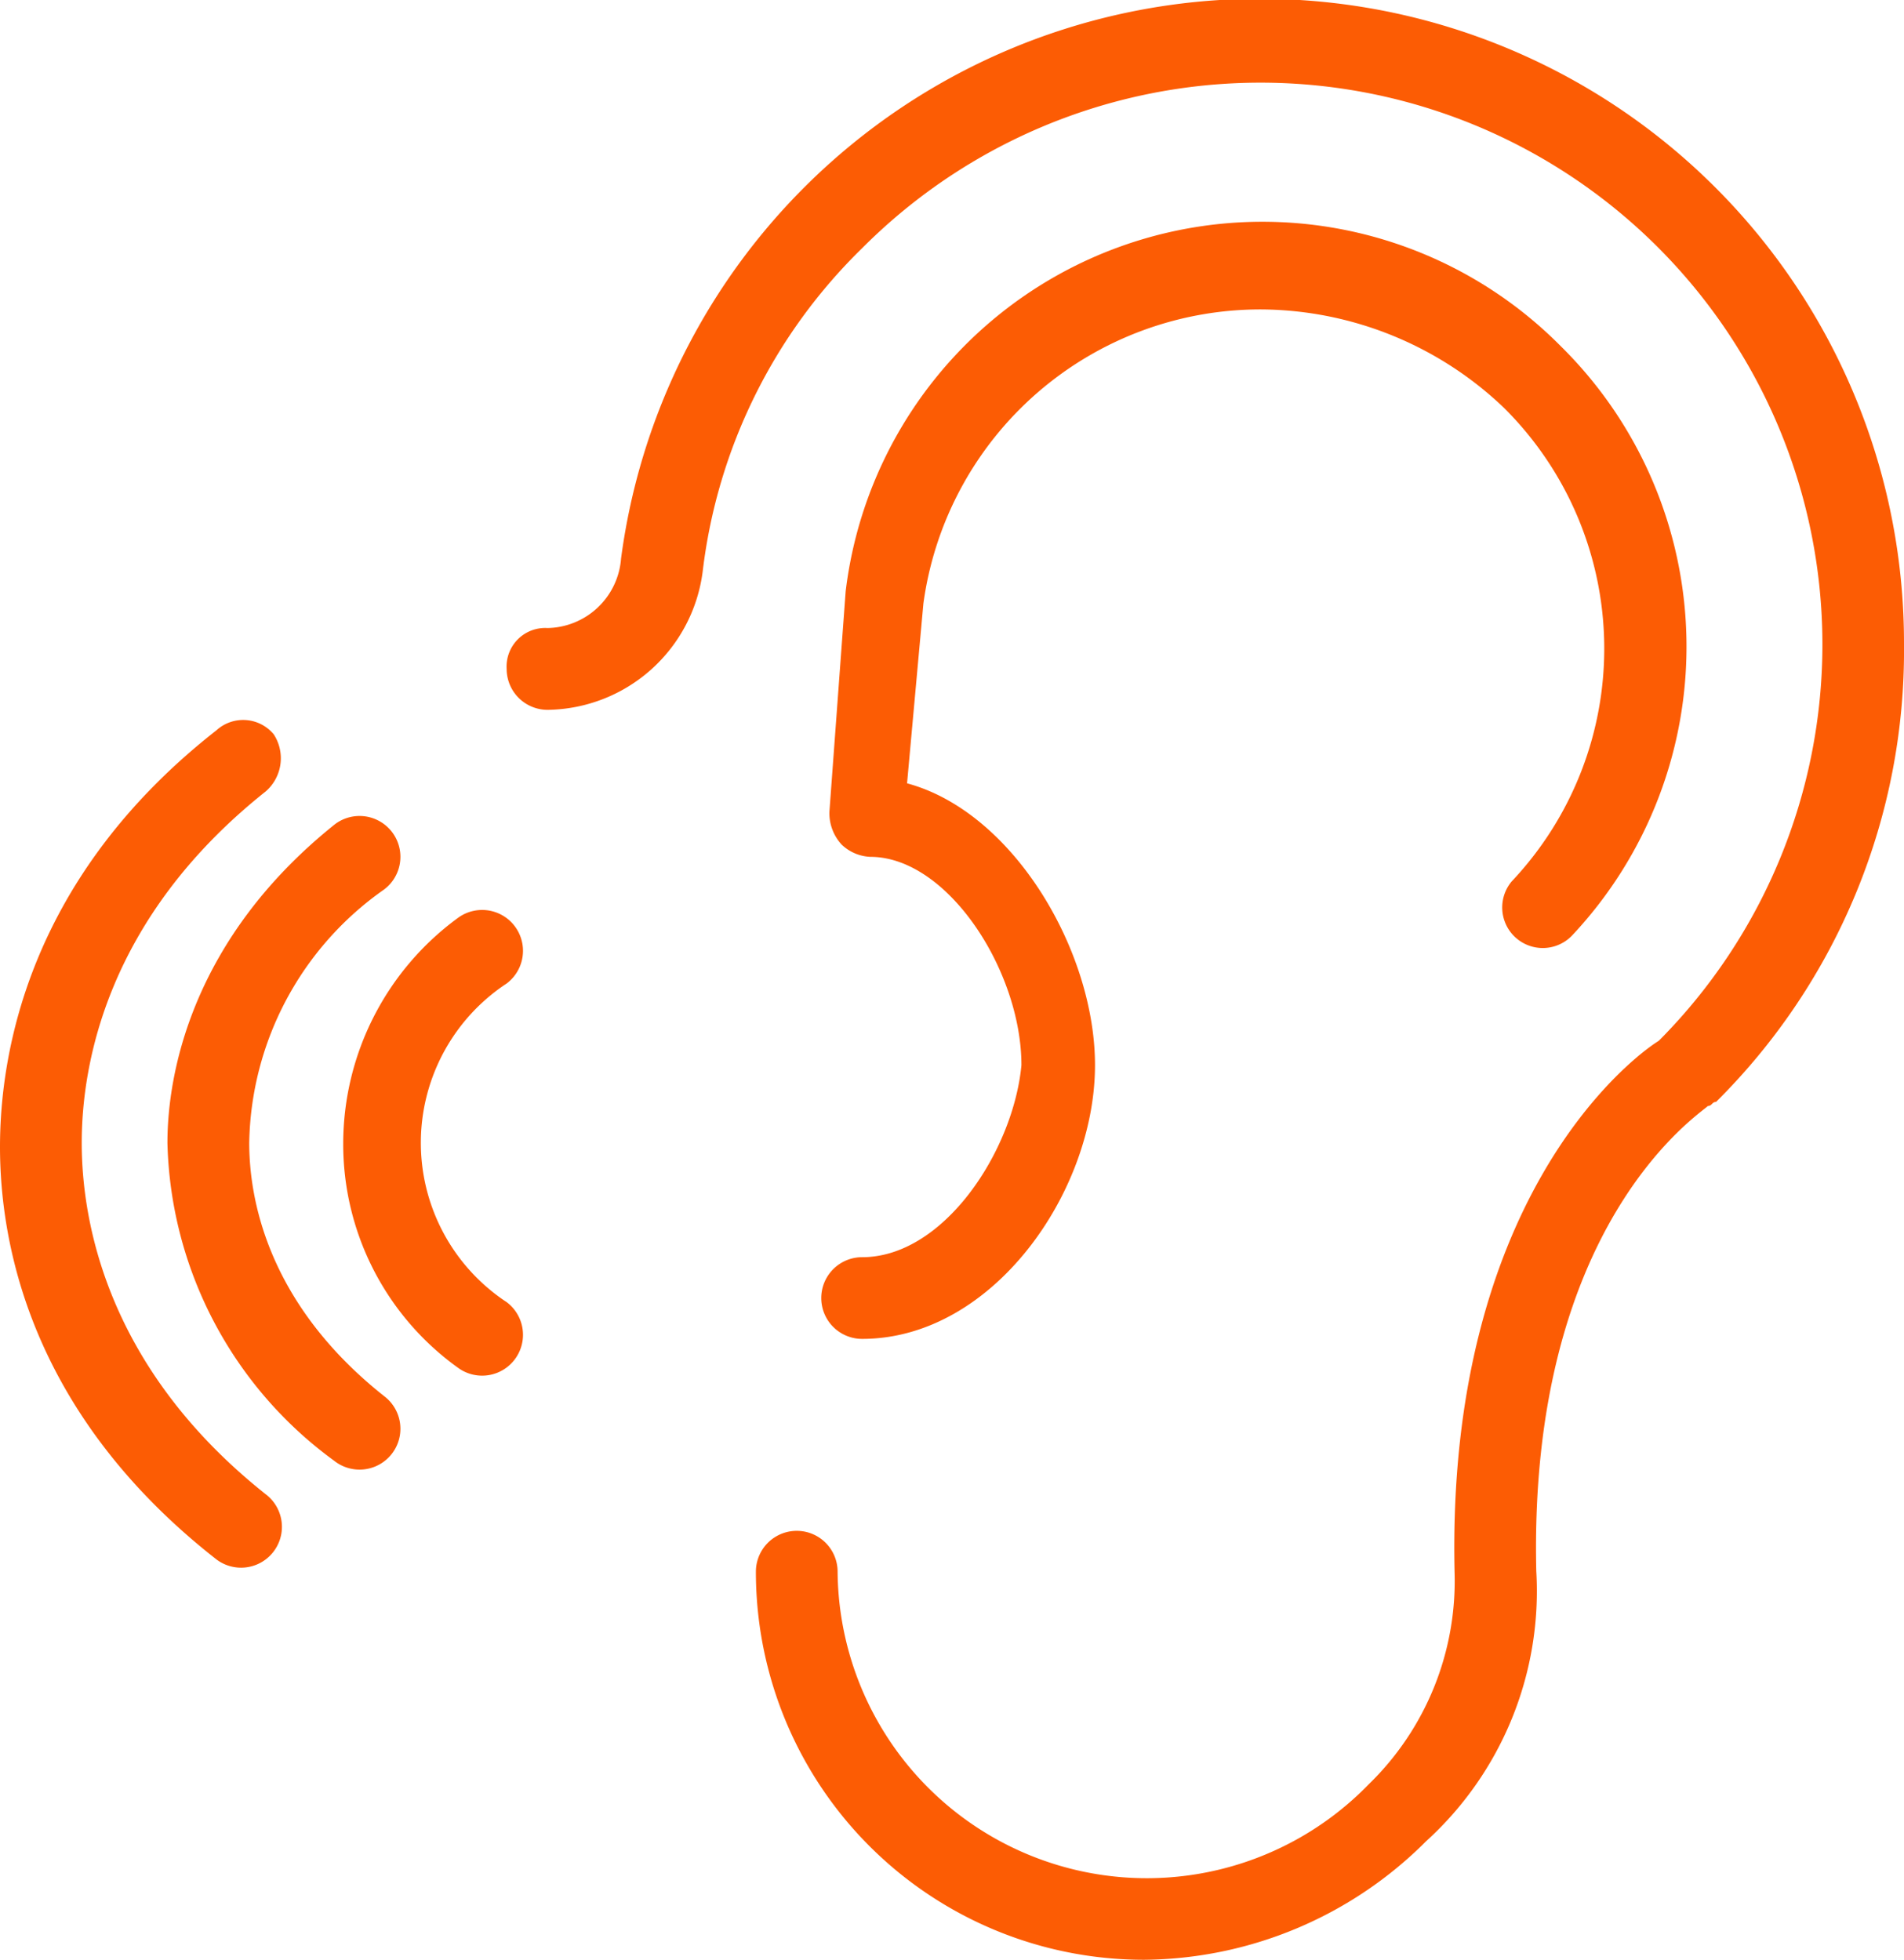
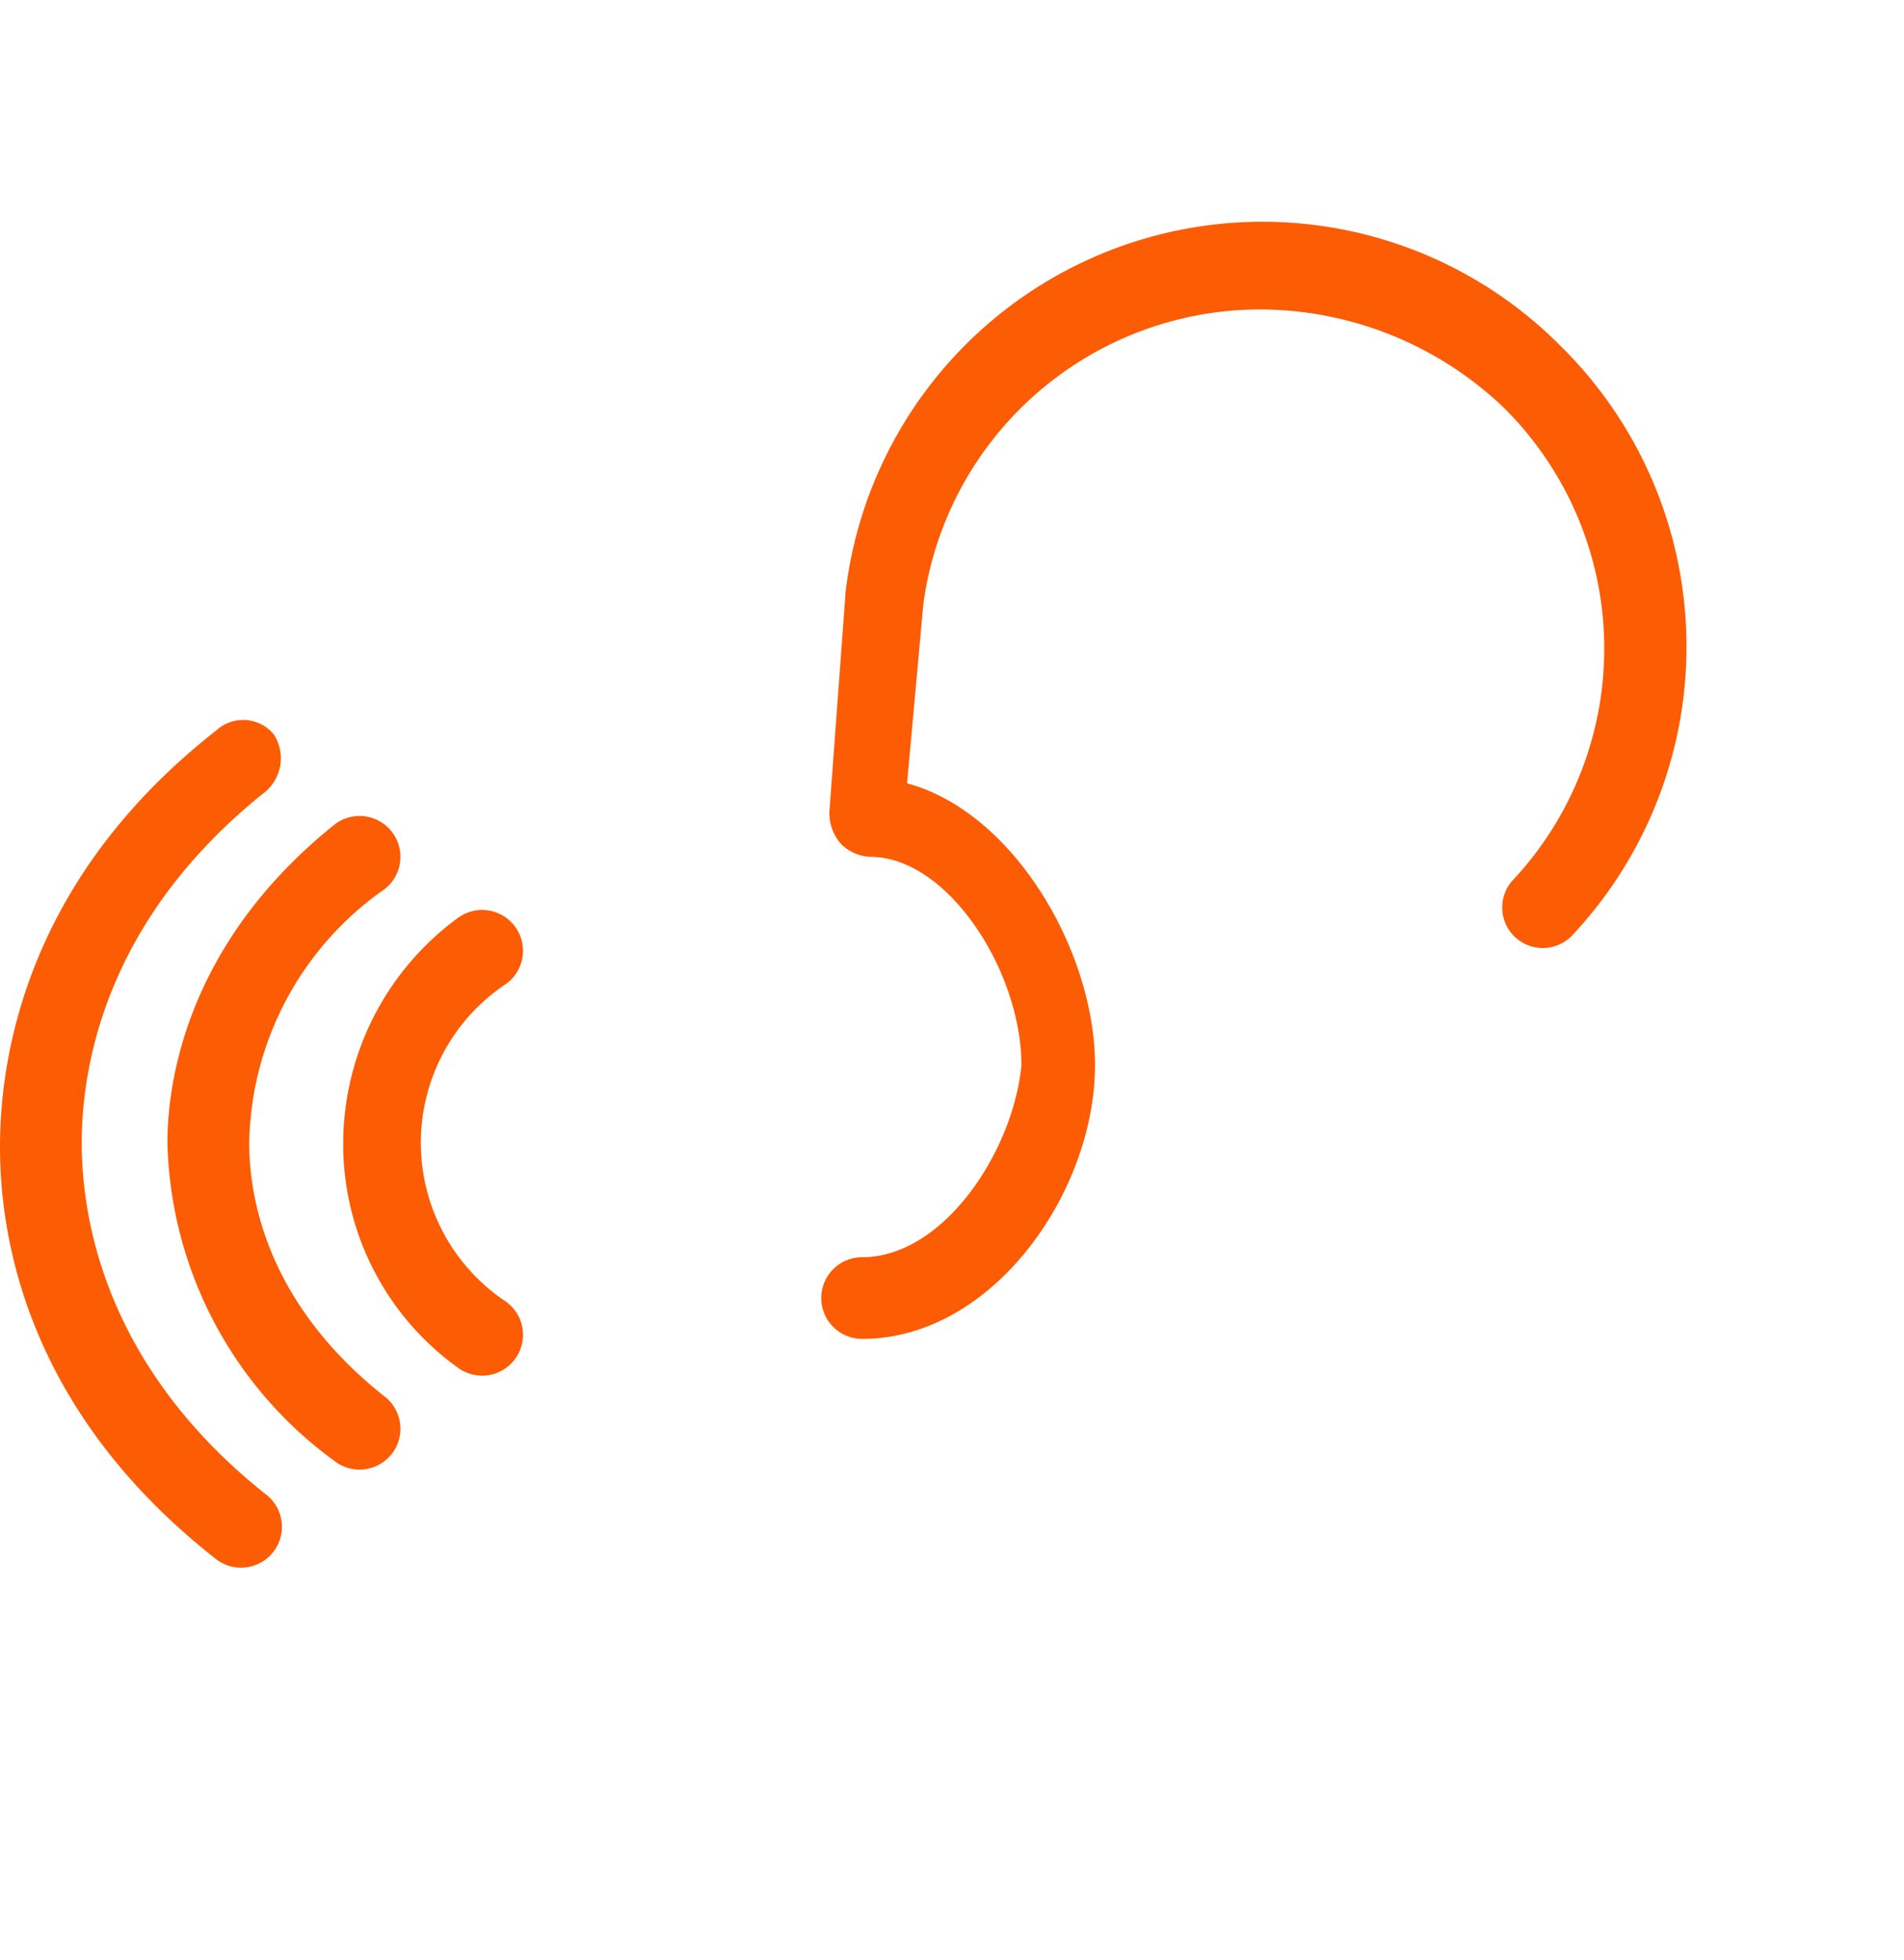
<svg xmlns="http://www.w3.org/2000/svg" width="85.198" height="87.712" viewBox="0 0 85.198 87.712">
  <g id="icn-4" transform="translate(-82.58 -10.359)">
    <path id="Path_124" data-name="Path 124" d="M98.731,208.171c-8.41,6.582-9.69,14.443-9.69,18.649s1.28,11.885,9.69,18.466a1.828,1.828,0,0,0,2.194-2.925c-7.13-5.668-8.227-12.249-8.227-15.723s1.1-10.056,8.227-15.723a1.965,1.965,0,0,0,.365-2.56,1.777,1.777,0,0,0-2.56-.184Z" transform="translate(-6.461 -165.131)" fill="#fc5c04" />
    <path id="Path_125" data-name="Path 125" d="M142.454,263.206a1.828,1.828,0,0,0,2.194-2.925c-5.3-4.205-6.034-8.958-6.034-11.336a14.132,14.132,0,0,1,6.034-11.336,1.828,1.828,0,0,0-2.194-2.925c-6.4,5.119-7.5,11.153-7.5,14.26a18.138,18.138,0,0,0,7.5,14.26Z" transform="translate(-44.882 -187.44)" fill="#fc5c04" />
    <path id="Path_126" data-name="Path 126" d="M188.24,280.557a1.828,1.828,0,0,0,2.194-2.925,8.541,8.541,0,0,1,0-14.261,1.828,1.828,0,0,0-2.194-2.925,12.523,12.523,0,0,0-5.119,10.056,12.311,12.311,0,0,0,5.119,10.055Z" transform="translate(-85.183 -208.996)" fill="#fc5c04" />
-     <path id="Path_127" data-name="Path 127" d="M273.993,80.7c-.365-15.54,7.313-20.477,7.679-20.842.183,0,.183-.183.365-.183a28.45,28.45,0,0,0,8.41-20.477,28.828,28.828,0,0,0-57.408-3.839,3.362,3.362,0,0,1-3.291,3.108A1.727,1.727,0,0,0,227.92,40.3a1.832,1.832,0,0,0,1.828,1.828,7.089,7.089,0,0,0,6.947-6.216,24.194,24.194,0,0,1,7.13-14.443,25.145,25.145,0,0,1,35.652,35.469c-1.463.914-9.507,7.313-9.141,23.768a12.682,12.682,0,0,1-3.839,9.507A13.835,13.835,0,0,1,242.729,80.7a1.828,1.828,0,0,0-3.656,0,17.361,17.361,0,0,0,17.369,17.369,18.011,18.011,0,0,0,12.615-5.3A15.122,15.122,0,0,0,273.994,80.7Z" transform="translate(-122.669)" fill="#fc5c04" />
    <path id="Path_128" data-name="Path 128" d="M315.989,117.929a1.828,1.828,0,0,0,0,3.656c5.851,0,10.421-6.582,10.421-12.249,0-5.119-3.656-11.336-8.41-12.615l.731-8.045a15.218,15.218,0,0,1,15.174-13.164A15.856,15.856,0,0,1,344.693,79.9a15.178,15.178,0,0,1,.365,21.208,1.815,1.815,0,0,0,2.743,2.377,18.882,18.882,0,0,0-.548-26.327,18.784,18.784,0,0,0-32,10.97L314.525,98a2.078,2.078,0,0,0,.548,1.463,1.976,1.976,0,0,0,1.28.548c3.474,0,6.765,5.119,6.765,9.324-.364,3.841-3.472,8.594-7.129,8.594Z" transform="translate(-194.832 -51.304)" fill="#fc5c04" />
  </g>
</svg>